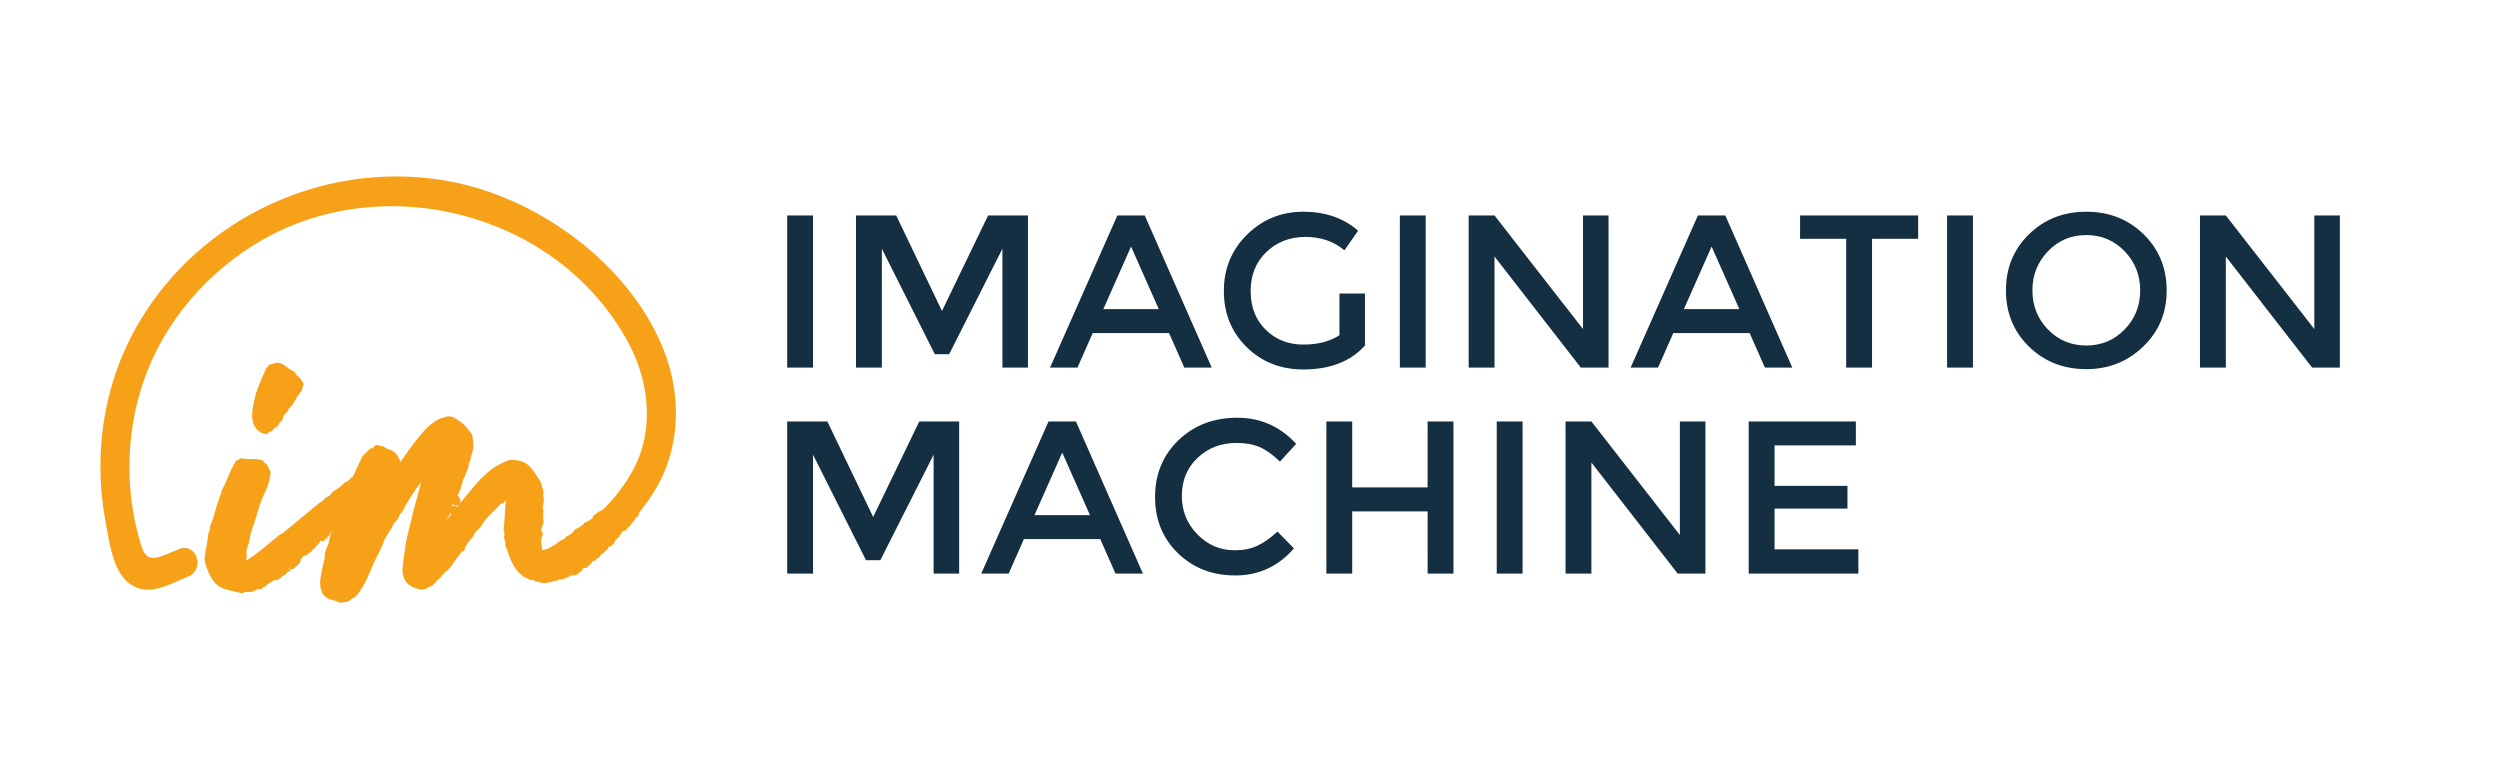
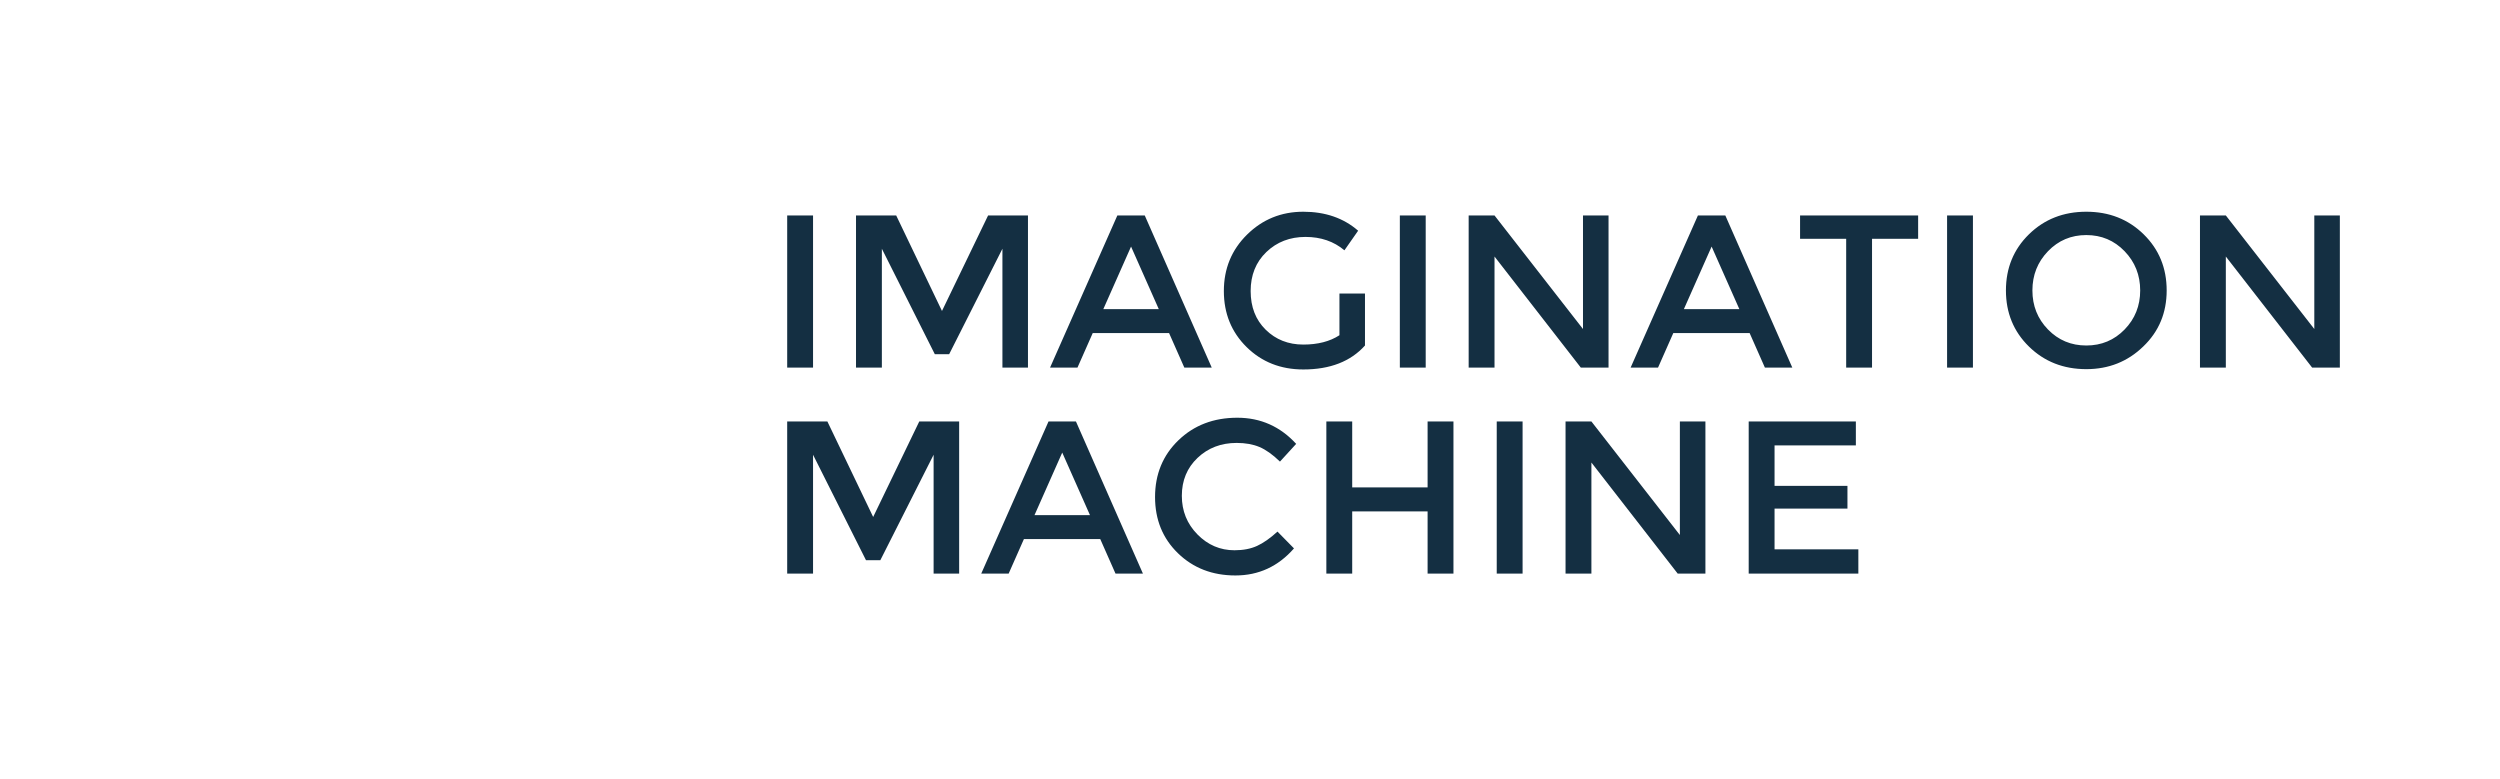
<svg xmlns="http://www.w3.org/2000/svg" width="921px" height="287px" viewBox="0 0 921 287" version="1.1">
  <title>IM logo horizontal full color</title>
  <desc>Created with Sketch.</desc>
  <g id="IM-logo-horizontal-full-color" stroke="none" stroke-width="1" fill="none" fill-rule="evenodd">
-     <path d="M97.523,76.267 C124.756,62.99 156.02,61.37 183.295,71.818 C213.612,83.431 238.351,107.911 246.32,134.179 C250.631,148.383 249.708,163.605 243.79,175.949 C241.684,180.338 238.825,184.715 235.353,188.99 C235.358,189.046 235.384,189.094 235.384,189.147 C235.384,189.591 235.2,190.019 234.866,190.351 C234.66,190.55 234.399,190.656 234.13,190.704 C234.094,190.824 234.046,190.966 234.027,191.057 C233.95,191.466 233.698,191.803 233.36,192 C233.231,192.384 232.95,192.711 232.595,192.884 C232.516,193.329 232.233,193.699 231.845,193.894 C231.677,194.201 231.391,194.42 231.07,194.545 C231.051,194.6 231.058,194.658 231.032,194.711 C230.634,195.502 230.029,195.643 229.646,195.643 C229.545,195.643 229.492,195.631 229.43,195.619 L229.43,195.619 L229.401,195.653 C229.209,195.927 229.02,196.201 228.857,196.499 C228.447,197.237 227.989,197.859 227.487,198.362 C227.317,198.53 227.113,198.648 226.895,198.713 C226.818,198.938 226.698,199.136 226.552,199.316 C226.403,200.013 226.07,200.467 225.646,200.722 C225.283,201.287 224.737,201.368 224.466,201.368 C224.408,201.368 224.365,201.364 224.336,201.361 C224.329,201.361 224.317,201.356 224.31,201.356 C224.279,201.397 224.262,201.426 224.262,201.426 C224.101,202.063 223.682,202.589 223.084,202.909 C222.696,203.447 222.192,203.873 221.583,204.173 C221.442,204.248 221.219,204.402 221.029,204.878 C220.825,205.389 220.346,205.7 219.821,205.738 C219.785,205.791 219.77,205.856 219.727,205.904 C219.478,206.392 218.953,206.774 218.12,206.783 C218.082,207.168 217.926,207.536 217.631,207.824 C217.471,207.985 217.274,208.081 217.068,208.146 C216.761,208.901 216.075,209.254 215.425,209.254 C215.18,209.254 214.965,209.175 214.765,209.067 C214.765,209.074 214.77,209.079 214.77,209.086 C214.77,209.954 214.238,210.598 213.466,210.805 C213.363,210.917 213.247,211.018 213.123,211.1 C213.104,211.134 213.082,211.177 213.063,211.204 C212.866,211.473 212.408,211.927 211.528,211.927 C211.425,211.927 211.336,211.889 211.24,211.869 C211.036,212.004 210.84,212.081 210.768,212.098 C210.698,212.114 210.586,212.134 210.447,212.134 C210.317,212.134 210.164,212.102 210.005,212.052 C209.713,212.521 209.255,212.686 209.125,212.715 C209.06,212.73 208.953,212.747 208.825,212.749 C208.636,212.939 208.382,213.049 208.108,213.107 C207.811,213.379 207.391,213.571 206.809,213.571 C206.566,213.571 206.348,213.482 206.144,213.369 C205.976,213.535 205.773,213.641 205.552,213.706 C205.322,213.867 205.058,213.984 204.758,213.984 C204.631,213.984 204.545,213.946 204.439,213.927 C204.423,213.936 204.408,213.951 204.394,213.96 C204.008,214.222 203.497,214.35 202.883,214.374 C202.648,214.506 202.389,214.6 202.092,214.6 C202.046,214.6 202.01,214.566 201.967,214.561 C201.686,214.698 201.348,214.804 200.861,214.804 C200.753,214.804 200.65,214.792 200.552,214.77 C200.377,214.809 200.197,214.814 200.017,214.785 C199.996,214.782 199.974,214.778 199.952,214.773 C199.612,214.809 199.259,214.725 198.979,214.511 C198.763,214.516 198.581,214.484 198.458,214.453 L198.458,214.453 L197.235,214.145 C197.058,214.102 196.897,214.025 196.758,213.922 C196.593,213.871 196.437,213.79 196.3,213.682 C195.813,213.734 195.123,213.66 194.336,213.126 C194.262,213.076 194.195,213.021 194.132,212.958 L194.132,212.958 C193.866,212.948 193.583,212.891 193.343,212.737 C191.648,211.66 190.283,210.213 189.286,208.44 C188.365,206.815 187.61,205.058 187.041,203.222 C186.914,202.936 186.828,202.616 186.782,202.267 C186.571,202.01 186.401,201.748 186.271,201.474 C186.18,201.282 186.132,201.075 186.132,200.864 C186.132,200.57 186.156,200.316 186.211,200.087 C186.163,199.938 186.132,199.775 186.132,199.631 C186.13,199.631 186.101,199.362 185.792,198.429 C185.744,198.287 185.72,198.138 185.72,197.987 C185.72,197.504 185.758,196.932 185.833,196.285 C185.847,196.143 185.842,196.054 185.837,196.006 C185.593,195.713 185.478,195.328 185.523,194.944 C185.789,192.677 185.96,190.572 186.027,188.685 C186.075,187.358 186.204,185.914 186.413,184.373 C186.334,184.381 186.243,184.376 186.19,184.383 C185.83,185.118 185.187,185.563 184.425,185.645 C183.173,187.005 181.888,188.315 180.595,189.543 C179.264,190.815 178.072,192.37 177.051,194.158 C176.945,194.345 176.797,194.506 176.617,194.627 C176.247,194.874 176.092,195.047 176.029,195.131 C175.806,195.432 175.511,195.723 175.139,196.009 C174.677,197.109 174.072,198.04 173.338,198.773 C172.758,199.354 172.226,200.131 171.756,201.075 C171.648,201.296 171.458,201.445 171.264,201.578 C171.267,201.616 171.286,201.647 171.286,201.686 L171.286,201.686 L171.286,201.892 C171.286,202.63 170.713,203.214 169.993,203.272 C169.53,203.995 169.046,204.7 168.506,205.351 C167.602,206.449 166.746,207.673 165.96,208.985 C165.797,209.259 165.547,209.463 165.257,209.574 C165.238,209.617 165.216,209.665 165.192,209.711 C165,210.098 164.641,210.374 164.219,210.461 C164.135,210.571 164.044,210.694 163.95,210.824 C163.614,211.297 163.238,211.667 162.825,211.932 C162.751,212.201 162.595,212.446 162.374,212.629 C161.612,213.268 160.914,213.968 160.298,214.713 C159.533,215.628 158.576,216.232 157.444,216.515 C157.36,216.619 157.264,216.715 157.154,216.789 C156.844,217.01 156.461,217.102 156.094,217.042 C155.77,217.256 155.372,217.328 154.988,217.231 C153.813,216.938 152.799,216.599 151.974,216.22 C151.024,215.789 150.192,215.133 149.513,214.275 C148.43,212.655 148.079,210.706 148.403,208.382 C148.672,206.416 148.873,204.753 149.012,203.397 C149.017,203.33 149.029,203.265 149.046,203.2 C149.171,202.693 149.266,202.243 149.331,201.859 C149.386,201.529 149.415,201.121 149.415,200.659 C149.415,200.568 149.422,200.474 149.442,200.383 C149.854,198.316 150.343,196.182 150.895,194.035 C151.437,191.925 151.984,189.707 152.528,187.385 C153.348,184.503 154.103,181.684 154.789,178.937 C154.909,178.461 155.031,177.982 155.161,177.504 C154.566,178.336 153.976,179.165 153.384,179.992 C151.523,182.588 149.765,185.472 148.156,188.563 C148.007,188.846 147.768,189.065 147.487,189.192 C147.281,189.661 147.063,190.13 146.832,190.594 C146.449,191.365 145.895,192.069 145.185,192.687 C144.641,193.877 144.027,194.985 143.362,195.987 C142.741,196.915 142.113,197.953 141.485,199.073 C141.307,200.025 140.914,200.924 140.314,201.753 L140.314,201.753 L140.314,201.892 C140.314,202.128 140.254,202.359 140.139,202.568 C138.672,205.245 137.317,208.132 136.113,211.151 C134.83,214.359 133.171,217.217 131.175,219.64 C131.027,219.822 130.835,219.962 130.619,220.051 C130.226,220.209 129.499,220.589 128.269,221.517 C127.912,221.781 127.453,221.858 127.036,221.738 C126.626,221.911 126.135,222 125.583,222 C125.394,222 125.206,221.962 125.031,221.887 C124.168,221.517 123.288,221.231 122.417,221.043 C121.197,220.781 120.135,220.205 119.262,219.327 C119.168,219.234 119.087,219.125 119.022,219.01 C118.058,217.236 117.729,215.249 118.046,213.097 C118.331,211.187 118.686,209.379 119.099,207.718 L119.099,207.718 L119.509,206.079 C119.619,205.642 119.674,205.204 119.674,204.769 C119.674,203.892 119.852,203.044 120.202,202.248 C120.461,201.671 120.715,201.07 120.967,200.433 C121.101,199.888 121.293,198.979 121.545,197.713 C121.557,197.655 121.573,197.597 121.59,197.542 C121.787,196.956 121.981,196.362 122.178,195.768 C122.091,195.838 122,195.9 121.902,195.949 C121.88,195.961 121.859,195.968 121.837,195.98 C121.854,196.352 121.746,196.823 121.24,197.331 C121.139,197.434 121.017,197.496 120.895,197.561 C120.89,197.571 120.89,197.578 120.888,197.585 C120.853,197.653 120.806,197.709 120.755,197.76 L120.597,197.912 C120.54,198.487 120.151,198.943 119.617,199.102 C119.377,199.273 119.103,199.388 118.816,199.388 C118.636,199.388 118.456,199.352 118.286,199.282 C118.233,199.261 118.209,199.208 118.161,199.181 L118.161,199.181 L117.995,199.181 C117.971,199.181 117.952,199.169 117.931,199.167 C117.88,199.732 117.617,200.068 117.367,200.253 C117.254,200.474 117.111,200.676 116.909,200.806 C116.876,200.859 116.84,200.909 116.796,200.957 C116.741,201.022 116.664,201.051 116.6,201.104 C116.509,201.342 116.377,201.59 116.115,201.852 C115.911,202.058 115.655,202.162 115.391,202.212 C115.01,203.053 114.417,203.483 113.931,203.693 C113.7,203.791 113.537,203.923 113.417,204.104 C113.144,204.519 112.667,204.762 112.173,204.731 C112.099,204.726 112.027,204.716 111.955,204.702 C111.854,204.796 111.746,204.887 111.628,204.969 C111.523,205.19 111.374,205.423 111.173,205.663 C111.019,205.851 110.859,205.993 110.698,206.13 C110.794,206.586 110.705,207.067 110.37,207.406 L110.37,207.406 L108.523,209.257 C108.252,209.526 107.895,209.665 107.535,209.665 C107.461,209.665 107.401,209.61 107.326,209.6 C107.31,209.62 107.31,209.648 107.293,209.665 C107.029,210.141 106.655,210.48 106.101,210.756 C106.003,210.805 105.892,210.805 105.787,210.829 C105.758,210.886 105.734,210.949 105.703,210.997 C105.581,211.194 105.42,211.357 105.233,211.475 C105.082,211.715 104.859,211.91 104.588,212.026 C104.413,212.098 104.23,212.134 104.048,212.134 L104.048,212.134 L104.036,212.131 C103.887,212.333 103.77,212.581 103.602,212.749 C103.437,212.915 103.235,213.033 103.017,213.102 L103.017,213.102 C102.832,213.355 102.405,213.778 101.585,213.778 C101.391,213.778 101.206,213.739 101.036,213.665 C100.861,213.881 100.633,214.035 100.381,214.119 C100.197,214.34 99.909,214.549 99.468,214.662 C99.47,214.662 99.408,214.693 99.29,214.809 C99.075,215.023 98.799,215.16 98.509,215.201 C98.235,215.657 97.82,216.035 97.286,216.304 C97.151,216.369 97.007,216.381 96.863,216.402 C96.849,216.417 96.844,216.436 96.83,216.453 L96.83,216.453 L96.624,216.657 C96.357,216.924 96,217.068 95.638,217.068 C95.607,217.068 95.573,217.051 95.542,217.049 C95.506,217.051 95.47,217.068 95.432,217.068 C95.23,217.068 95.074,217.015 94.909,216.974 C94.904,216.974 94.902,216.977 94.899,216.977 C94.672,217.152 94.405,217.292 94.098,217.388 C93.957,217.525 93.787,217.647 93.592,217.743 C93.408,217.835 93.206,217.885 93,217.89 C92.664,218.068 92.238,218.147 91.844,218.061 C91.604,218.116 91.357,218.104 91.125,218.032 C90.897,218.104 90.648,218.114 90.41,218.061 C90.336,218.075 90.262,218.087 90.185,218.092 C90.055,218.174 89.895,218.263 89.698,218.361 C89.25,218.585 88.727,218.549 88.317,218.282 C87.801,218.354 87.333,218.229 87.046,218.058 C86.775,218.02 86.549,217.957 86.36,217.876 C85.815,217.844 85.187,217.741 84.652,217.426 C81.65,217.025 79.384,215.527 77.914,212.972 C76.535,210.569 75.681,208.293 75.381,206.204 C75.379,206.175 75.389,206.147 75.386,206.118 C75.276,205.757 75.3,205.401 75.41,205.13 C75.441,205.053 75.497,204.952 75.573,204.844 L75.573,204.844 L75.573,204.459 C75.573,204.279 75.592,204.101 75.628,203.926 C75.556,203.676 75.554,203.404 75.628,203.149 C75.794,202.573 75.95,201.912 76.091,201.174 C76.101,201.068 76.12,200.965 76.149,200.866 C76.204,200.566 76.257,200.251 76.309,199.926 C76.511,198.643 76.681,197.46 76.815,196.376 C76.844,196.131 76.938,195.9 77.084,195.703 C77.211,195.538 77.42,195.105 77.42,194.079 C77.42,193.889 77.458,193.699 77.532,193.526 C77.923,192.62 78.321,191.524 78.715,190.264 C79.12,188.983 79.458,187.801 79.72,186.753 C79.734,186.688 79.753,186.625 79.777,186.565 C80.029,185.94 80.25,185.308 80.453,184.631 C80.662,183.936 80.907,183.169 81.182,182.33 C81.216,182.234 81.259,182.14 81.312,182.052 C81.444,181.83 81.513,181.684 81.547,181.597 C81.487,181.282 81.535,180.951 81.693,180.662 C82.485,179.211 83.221,177.634 83.878,175.983 C84.585,174.216 85.367,172.539 86.204,171 C86.276,170.871 86.365,170.753 86.468,170.654 C86.518,170.491 86.585,170.335 86.676,170.19 C86.94,169.77 87.362,169.479 87.866,169.373 C87.902,169.366 87.974,169.352 88.089,169.239 C88.437,168.895 88.938,168.751 89.415,168.876 C90.365,169.114 91.396,169.2 92.48,169.142 C93.844,169.07 95.154,169.186 96.384,169.489 C96.851,169.604 97.223,169.952 97.374,170.409 C97.384,170.409 97.516,170.592 97.998,170.88 C98.175,170.988 98.326,171.135 98.441,171.306 C98.808,171.861 99.051,172.406 99.158,172.928 C99.168,172.974 99.18,173.038 99.286,173.139 C99.6,173.449 99.748,173.887 99.691,174.324 C99.398,176.497 98.883,178.482 98.158,180.227 C97.063,182.427 96.192,184.542 95.533,186.594 C94.873,188.637 94.199,190.832 93.528,193.12 C93.48,193.422 93.355,193.689 93.168,193.906 C92.923,194.841 92.684,195.629 92.439,196.304 C92.204,196.951 92.022,197.907 91.902,199.15 C91.89,199.256 91.868,199.359 91.835,199.46 L91.835,199.46 L91.015,201.924 C90.818,202.508 90.765,203.024 90.854,203.462 C90.914,203.753 90.878,204.051 90.763,204.313 C90.967,204.832 90.926,205.262 90.837,205.553 C90.799,205.69 90.741,205.82 90.669,205.94 C90.664,206.139 90.655,206.329 90.643,206.512 C92.667,205.301 94.561,203.974 96.29,202.553 C98.547,200.705 100.832,198.823 103.158,196.903 C103.384,196.718 103.662,196.607 103.952,196.588 L103.952,196.588 L117.516,185.392 C117.597,185.325 117.686,185.267 117.78,185.222 C118.432,184.892 119.113,184.316 119.804,183.506 C119.983,183.299 120.218,183.148 120.482,183.071 C121.113,182.888 121.545,182.588 121.84,182.121 C122.37,181.292 123.142,180.67 124.147,180.263 C124.312,179.953 124.59,179.708 124.94,179.59 C124.991,179.576 125.266,179.465 125.828,178.903 C125.933,178.797 126.053,178.711 126.185,178.643 C126.216,178.579 126.254,178.516 126.298,178.456 C126.401,178.314 126.528,178.196 126.669,178.103 C126.919,177.718 127.35,177.466 127.842,177.466 L127.842,177.466 L127.878,177.466 L128.902,176.439 C129.178,176.163 129.518,175.915 129.955,175.678 C131.223,172.93 132.422,170.359 133.552,167.984 C133.686,167.7 133.912,167.474 134.19,167.335 C134.511,167.172 134.746,166.986 134.885,166.777 C135.25,166.229 135.724,165.749 136.288,165.369 C136.564,165.186 136.907,165.117 137.221,165.136 C137.331,165.061 137.442,164.992 137.554,164.931 C137.691,164.561 137.998,164.213 138.358,164.064 C138.732,163.908 139.183,163.864 139.545,164.047 C139.777,164.165 139.976,164.271 140.149,164.369 C140.487,164.263 140.859,164.292 141.187,164.458 C141.511,164.624 141.796,164.787 142.039,164.946 C142.216,165.066 142.394,165.169 142.602,165.27 C142.662,165.299 142.72,165.333 142.772,165.369 C143.01,165.53 143.24,165.629 143.454,165.665 C144.125,165.78 144.701,166.061 145.168,166.503 C146.264,167.381 147.051,168.633 147.516,170.243 C147.919,169.698 148.324,169.123 148.734,168.52 C149.878,166.83 151.099,165.117 152.362,163.432 C153.605,161.768 154.943,160.144 156.341,158.601 C157.796,156.995 159.427,155.659 161.183,154.633 C161.243,154.596 161.305,154.568 161.37,154.541 C162.075,154.26 162.854,153.979 163.698,153.693 C164.832,153.313 165.835,153.284 166.686,153.604 C167.36,153.861 168.029,154.234 168.677,154.724 C169.456,155.241 170.118,155.719 170.576,156.099 C171.065,156.512 171.597,157.079 172.209,157.841 C172.518,158.303 172.859,158.735 173.298,159.235 C173.9,159.927 174.168,160.713 174.084,161.49 C174.262,161.749 174.365,162.069 174.365,162.42 C174.365,162.737 174.334,163.021 174.269,163.273 C174.461,163.915 174.482,164.59 174.334,165.287 C174.178,165.97 174.029,166.525 173.883,166.972 C173.626,167.616 173.485,168.15 173.432,168.638 C173.348,169.361 173.106,170.046 172.713,170.681 C172.662,171.808 172.408,172.834 171.962,173.735 C171.578,174.505 171.257,175.271 171.012,176.019 C170.943,176.226 170.828,176.413 170.672,176.567 C170.502,176.74 170.468,176.87 170.468,177.016 C170.468,177.644 170.303,178.232 169.984,178.759 C169.996,178.973 169.962,179.208 169.852,179.444 L169.852,179.444 L169.852,179.485 C169.852,179.893 169.691,180.319 169.358,180.629 C169.233,181.319 168.914,181.898 168.511,182.419 C168.823,182.602 169.171,182.967 169.211,183.688 C169.331,183.811 169.47,183.919 169.538,184.085 C169.756,184.609 169.636,185.212 169.238,185.614 L169.238,185.614 L169.034,185.818 C168.77,186.082 168.415,186.229 168.044,186.229 L168.044,186.229 L167.837,186.229 C167.362,186.229 166.964,185.979 166.713,185.618 C166.693,185.63 166.677,185.652 166.655,185.664 C166.641,185.693 166.624,185.722 166.605,185.748 C166.609,186.017 166.571,186.234 166.542,186.462 C166.753,186.371 166.979,186.306 167.221,186.306 C167.633,186.306 167.996,186.491 168.252,186.774 C169.31,185.575 170.365,184.366 171.365,183.126 C172.828,181.311 174.324,179.533 175.813,177.836 C177.362,176.072 179.084,174.454 180.933,173.029 C182.833,171.565 185.032,170.39 187.473,169.527 C187.602,169.481 187.737,169.455 187.876,169.45 C191.346,169.296 193.94,170.265 195.593,172.339 C197.008,174.115 198.291,176.009 199.408,177.966 C199.528,178.18 199.593,178.417 199.593,178.663 C199.593,179.131 199.677,179.53 199.854,179.881 C200.228,180.638 200.305,181.422 200.087,182.184 C200.298,182.926 200.372,183.744 200.31,184.623 C200.243,185.433 200.108,186.125 199.897,186.722 C200.245,187.832 200.3,188.921 200.068,189.976 C200.077,190 200.089,190.024 200.099,190.048 C200.281,190.488 200.226,190.983 199.967,191.37 C200.144,191.613 200.223,191.858 200.257,192.06 C200.319,192.456 200.226,192.855 199.996,193.187 C199.969,193.483 199.849,193.747 199.67,193.961 C199.629,194.107 199.59,194.261 199.55,194.42 C199.475,194.73 199.396,195.016 199.319,195.285 C199.324,195.297 199.324,195.312 199.329,195.326 C199.351,195.345 199.384,195.345 199.406,195.369 C199.9,195.881 200.003,196.403 200.003,196.751 C200.003,197.124 199.852,197.456 199.619,197.706 C199.581,198.34 199.482,199.001 199.286,199.708 C199.49,200.224 199.593,200.818 199.593,201.481 C199.593,201.705 199.581,201.924 199.557,202.13 C199.674,202.303 199.753,202.5 199.785,202.719 C200.943,202.45 201.974,202.073 202.854,201.59 C204.149,200.876 205.396,200.054 206.564,199.14 C206.749,198.996 206.967,198.9 207.197,198.864 C207.468,198.818 207.878,198.684 208.312,198.032 C208.47,197.794 208.694,197.612 208.957,197.506 C210.065,197.064 210.926,196.362 211.593,195.36 C211.751,195.124 211.974,194.939 212.238,194.836 C212.83,194.598 213.401,194.297 213.931,193.942 C214.418,193.617 214.811,193.252 215.128,192.826 C215.365,192.509 215.73,192.307 216.123,192.274 C216.159,192.25 216.197,192.23 216.233,192.211 C216.696,191.978 217.06,191.757 217.317,191.548 C217.578,191.339 217.881,191.132 218.228,190.93 C218.511,189.786 219.312,189.387 219.698,189.257 C219.746,189.24 219.857,189.204 220.01,188.976 C220.183,188.721 220.435,188.529 220.727,188.43 C221.365,188.219 221.943,187.878 222.49,187.383 C222.799,187.106 223.089,186.82 223.367,186.524 C223.67,186.207 223.931,185.909 224.176,185.599 C224.276,185.472 224.401,185.364 224.538,185.279 C230.384,178.809 234.377,172.173 236.406,165.549 C240.195,153.181 238.298,138.666 231.197,125.726 C219.058,103.604 198.329,87.368 172.83,80.009 C147.226,72.618 119.808,75.469 97.612,87.832 C76.446,99.621 60.082,118.989 52.71,140.969 C48.525,153.445 46.94,166.6 48,180.061 C48.542,186.94 49.878,193.927 51.969,200.828 C52.693,203.21 53.643,204.649 54.875,205.221 C56.875,206.156 59.863,204.866 63.024,203.503 C64.038,203.065 65.067,202.623 66.094,202.236 C67.832,201.582 69.508,201.815 70.815,202.895 C72.283,204.104 73.014,206.207 72.676,208.25 C72.348,210.233 71.072,211.78 69.178,212.494 C68.012,212.932 66.806,213.468 65.53,214.035 C60.079,216.462 53.293,219.481 47.353,214.722 C42.106,210.516 40.52,201.517 39.365,194.949 C39.223,194.136 39.086,193.362 38.952,192.644 C35.626,174.976 36.564,156.906 41.664,140.392 C50.187,112.793 70.547,89.421 97.523,76.267 Z M207.221,213.119 L207.221,213.367 C207.514,213.367 207.722,213.234 207.792,213.167 L207.792,213.167 L207.787,213.162 L207.423,213.162 C207.351,213.162 207.291,213.131 207.221,213.119 L207.221,213.119 Z M209.746,211.949 C209.588,212.038 209.408,212.071 209.223,212.093 C209.204,212.112 209.178,212.117 209.159,212.134 C209.144,212.182 209.147,212.237 209.128,212.283 C209.387,212.218 209.602,212.098 209.751,211.951 C209.749,211.951 209.746,211.951 209.746,211.949 Z M210.411,211.324 C210.355,211.391 210.279,211.432 210.231,211.506 C210.219,211.526 210.192,211.535 210.178,211.554 C210.168,211.598 210.164,211.646 210.152,211.684 C210.375,211.732 210.576,211.713 210.763,211.667 C210.624,211.574 210.509,211.461 210.411,211.324 Z M106.6,209.281 C106.518,209.358 106.413,209.398 106.338,209.487 L106.338,209.487 L106.302,209.521 L106.302,209.999 C106.458,209.858 106.605,209.634 106.657,209.338 C106.636,209.322 106.619,209.3 106.6,209.281 Z M216.471,208.19 C216.403,208.346 216.31,208.454 216.214,208.557 C216.394,208.48 216.528,208.355 216.634,208.223 C216.578,208.221 216.526,208.197 216.471,208.19 Z M115.95,201.397 C115.878,201.407 115.811,201.443 115.739,201.443 C115.708,201.443 115.679,201.431 115.648,201.429 C115.624,201.534 115.585,201.614 115.554,201.71 C115.708,201.645 115.83,201.534 115.95,201.397 Z M116.149,200.775 C116.144,200.777 116.144,200.782 116.139,200.787 L116.139,200.787 L116.139,201.032 L116.149,201.032 Z M116.722,199.869 C116.679,199.897 116.645,199.936 116.6,199.962 C116.602,199.97 116.612,199.982 116.612,199.986 C116.631,200.027 116.641,200.087 116.655,200.138 L116.655,200.138 L116.703,200.186 L116.703,200.186 L116.739,200.174 C116.751,200.15 116.768,200.09 116.789,200.025 L116.789,200.025 Z M120.168,198.208 C120.067,198.251 119.969,198.292 119.859,198.311 C119.741,198.583 119.559,198.806 119.298,198.96 C119.537,198.943 119.756,198.845 119.94,198.698 C120.053,198.554 120.13,198.391 120.168,198.208 Z M120.341,198.15 C120.31,198.246 120.245,198.326 120.197,198.415 L120.201,198.406 L120.252,198.33 C120.269,198.301 120.285,198.273 120.3,198.243 L120.341,198.15 Z M199.418,195.672 C199.478,195.891 199.542,196.11 199.576,196.34 L199.576,196.34 L199.799,196.34 C199.792,196.155 199.655,195.886 199.418,195.672 Z M165.931,189.012 C165.876,189.25 165.775,189.507 165.571,189.779 C165.506,189.868 165.415,189.904 165.343,189.981 C165.305,190.358 165.115,190.752 164.679,191.074 C164.684,191.192 164.698,191.317 164.689,191.425 C165.197,190.75 165.722,190.096 166.262,189.462 C166.255,189.409 166.252,189.353 166.247,189.298 C166.118,189.226 166.034,189.111 165.931,189.012 Z M168.693,183.001 C168.72,183.09 168.758,183.181 168.768,183.265 L168.768,183.265 L168.897,183.203 C168.895,183.2 168.892,183.196 168.892,183.191 C168.854,183.126 168.758,183.066 168.693,183.001 Z M100.552,134.088 C101.502,133.54 102.361,133.574 102.946,133.718 C103.68,133.906 104.399,134.261 105.09,134.778 L105.09,134.778 L106.73,136.011 C107.128,136.311 107.512,136.509 107.869,136.597 C108.308,136.706 108.668,137.018 108.833,137.439 C109.013,137.891 109.305,138.27 109.725,138.597 C110.507,139.21 111.157,140.027 111.658,141.032 C111.855,141.426 111.855,141.89 111.656,142.287 C111.564,142.467 111.464,142.64 111.351,142.803 C111.44,143.224 111.344,143.681 111.049,144.019 C110.174,145.022 109.447,146.096 108.888,147.216 C108.267,148.459 107.428,149.588 106.385,150.579 C106.346,150.723 106.293,150.848 106.231,150.954 C106.162,151.288 105.982,151.607 105.725,151.809 C104.797,152.535 104.298,153.297 104.207,154.143 C104.171,154.46 104.03,154.758 103.804,154.984 L103.804,154.984 L102.984,155.806 C102.864,155.926 102.773,156.083 102.708,156.28 C102.598,156.611 102.373,156.885 102.08,157.056 C101.867,157.352 101.552,157.568 101.195,157.635 C101.037,157.854 100.85,158.041 100.636,158.19 C100.581,158.33 100.507,158.464 100.409,158.582 C100.102,158.957 99.624,159.152 99.159,159.082 C99.063,159.286 98.924,159.469 98.744,159.606 C98.49,159.801 98.178,159.911 97.867,159.911 C97.754,159.911 97.639,159.897 97.526,159.866 C95.617,159.346 94.233,158.176 93.528,156.484 C92.881,154.958 92.711,153.081 93.022,150.915 C93.447,147.942 94.128,145.212 95.049,142.798 C95.946,140.445 96.963,138.064 98.063,135.715 C98.166,135.497 98.322,135.312 98.514,135.175 C98.675,134.853 98.975,134.514 99.524,134.235 C99.718,134.139 99.931,134.088 100.15,134.088 L100.15,134.088 Z" id="Combined-Shape" fill="#F6A117" />
    <path d="M455.817,153.89 C464.385,153.89 471.616,157.099 477.507,163.52 L477.507,163.52 L471.539,170.053 C468.861,167.455 466.336,165.66 463.965,164.665 C461.591,163.673 458.8,163.174 455.587,163.174 C449.849,163.174 445.047,165.01 441.183,168.677 C437.32,172.344 435.388,177.005 435.388,182.659 C435.388,188.238 437.3,192.974 441.126,196.87 C444.951,200.767 449.504,202.716 454.783,202.716 C457.997,202.716 460.768,202.181 463.103,201.112 C465.436,200.041 467.941,198.284 470.622,195.84 L470.622,195.84 L476.703,202.028 C470.888,208.676 463.696,212 455.129,212 C446.636,212 439.578,209.268 433.953,203.806 C428.33,198.342 425.52,191.447 425.52,183.116 C425.52,174.712 428.387,167.742 434.125,162.201 C439.863,156.663 447.094,153.89 455.817,153.89 Z M560.92,155.269 L560.92,211.313 L551.395,211.313 L551.395,155.269 L560.92,155.269 Z M304.805,155.266 L321.675,190.453 L338.661,155.266 L353.351,155.266 L353.351,211.313 L343.941,211.313 L343.941,167.53 L324.315,206.383 L319.036,206.383 L299.527,167.53 L299.527,211.313 L290,211.313 L290,155.266 L304.805,155.266 Z M396.377,155.266 L421.054,211.313 L410.953,211.313 L405.33,198.589 L377.212,198.589 L371.589,211.313 L361.488,211.313 L386.278,155.266 L396.377,155.266 Z M586.272,155.267 L618.866,197.1 L618.866,155.267 L628.276,155.267 L628.276,211.311 L618.062,211.311 L586.272,170.395 L586.272,211.311 L576.747,211.311 L576.747,155.267 L586.272,155.267 Z M683.698,155.268 L683.698,164.092 L653.744,164.092 L653.744,178.991 L680.6,178.991 L680.6,187.358 L653.744,187.358 L653.744,202.372 L684.617,202.372 L684.617,211.312 L644.219,211.312 L644.219,155.268 L683.698,155.268 Z M498.153,155.268 L498.153,179.564 L525.927,179.564 L525.927,155.268 L535.454,155.268 L535.454,211.312 L525.927,211.312 L525.927,188.388 L498.153,188.388 L498.153,211.312 L488.628,211.312 L488.628,155.268 L498.153,155.268 Z M391.327,166.729 L381.114,189.765 L401.543,189.765 L391.327,166.729 Z M480.136,78.001 C488.245,78.001 494.978,80.333 500.335,84.992 L500.335,84.992 L495.286,92.213 C491.384,88.927 486.601,87.283 480.939,87.283 C475.201,87.283 470.399,89.138 466.536,92.843 C462.672,96.551 460.74,101.344 460.74,107.228 C460.74,113.111 462.595,117.869 466.308,121.495 C470.015,125.125 474.628,126.94 480.136,126.94 C485.49,126.94 489.929,125.794 493.45,123.501 L493.45,123.501 L493.45,108.143 L502.86,108.143 L502.86,127.282 C497.58,133.168 490.006,136.109 480.136,136.109 C471.796,136.109 464.832,133.358 459.25,127.858 C453.663,122.355 450.869,115.479 450.869,107.228 C450.869,98.974 453.718,92.041 459.42,86.423 C465.12,80.808 472.024,78.001 480.136,78.001 Z M768.593,78 C777.009,78 784.048,80.77 789.709,86.309 C795.37,91.85 798.202,98.745 798.202,106.999 C798.202,115.248 795.334,122.126 789.596,127.626 C783.858,133.205 776.856,135.995 768.593,135.995 C760.174,135.995 753.138,133.224 747.474,127.684 C741.813,122.145 738.984,115.248 738.984,106.999 C738.984,98.745 741.813,91.85 747.474,86.309 C753.138,80.77 760.174,78 768.593,78 Z M330.158,79.375 L347.026,114.562 L364.015,79.375 L378.704,79.375 L378.704,135.422 L369.292,135.422 L369.292,91.639 L349.668,130.492 L344.389,130.492 L324.878,91.639 L324.878,135.422 L315.353,135.422 L315.353,79.375 L330.158,79.375 Z M706.642,79.377 L706.642,87.971 L689.656,87.971 L689.656,135.421 L680.131,135.421 L680.131,87.971 L663.145,87.971 L663.145,79.377 L706.642,79.377 Z M726.83,79.377 L726.83,135.421 L717.305,135.421 L717.305,79.377 L726.83,79.377 Z M635.61,79.377 L660.285,135.421 L650.187,135.421 L644.561,122.697 L616.445,122.697 L610.82,135.421 L600.721,135.421 L625.511,79.377 L635.61,79.377 Z M299.527,79.377 L299.527,135.421 L290.002,135.421 L290.002,79.377 L299.527,79.377 Z M421.729,79.377 L446.404,135.421 L436.306,135.421 L430.683,122.697 L402.564,122.697 L396.939,135.421 L386.84,135.421 L411.631,79.377 L421.729,79.377 Z M525.229,79.377 L525.229,135.421 L515.704,135.421 L515.704,79.377 L525.229,79.377 Z M550.58,79.377 L583.174,121.209 L583.174,79.377 L592.584,79.377 L592.584,135.421 L582.37,135.421 L550.58,94.504 L550.58,135.421 L541.055,135.421 L541.055,79.377 L550.58,79.377 Z M819.996,79.376 L852.59,121.208 L852.59,79.376 L862,79.376 L862,135.42 L851.789,135.42 L819.996,94.503 L819.996,135.42 L810.471,135.42 L810.471,79.376 L819.996,79.376 Z M768.593,86.597 C763.006,86.597 758.303,88.583 754.475,92.557 C750.649,96.53 748.739,101.345 748.739,106.999 C748.739,112.652 750.649,117.445 754.475,121.381 C758.303,125.318 763.006,127.283 768.593,127.283 C774.177,127.283 778.881,125.318 782.709,121.381 C786.534,117.445 788.447,112.652 788.447,106.999 C788.447,101.345 786.534,96.53 782.709,92.557 C778.881,88.583 774.177,86.597 768.593,86.597 Z M416.68,90.837 L406.466,113.873 L426.894,113.873 L416.68,90.837 Z M630.561,90.837 L620.347,113.873 L640.774,113.873 L630.561,90.837 Z" id="Combined-Shape" fill="#142F42" />
  </g>
</svg>